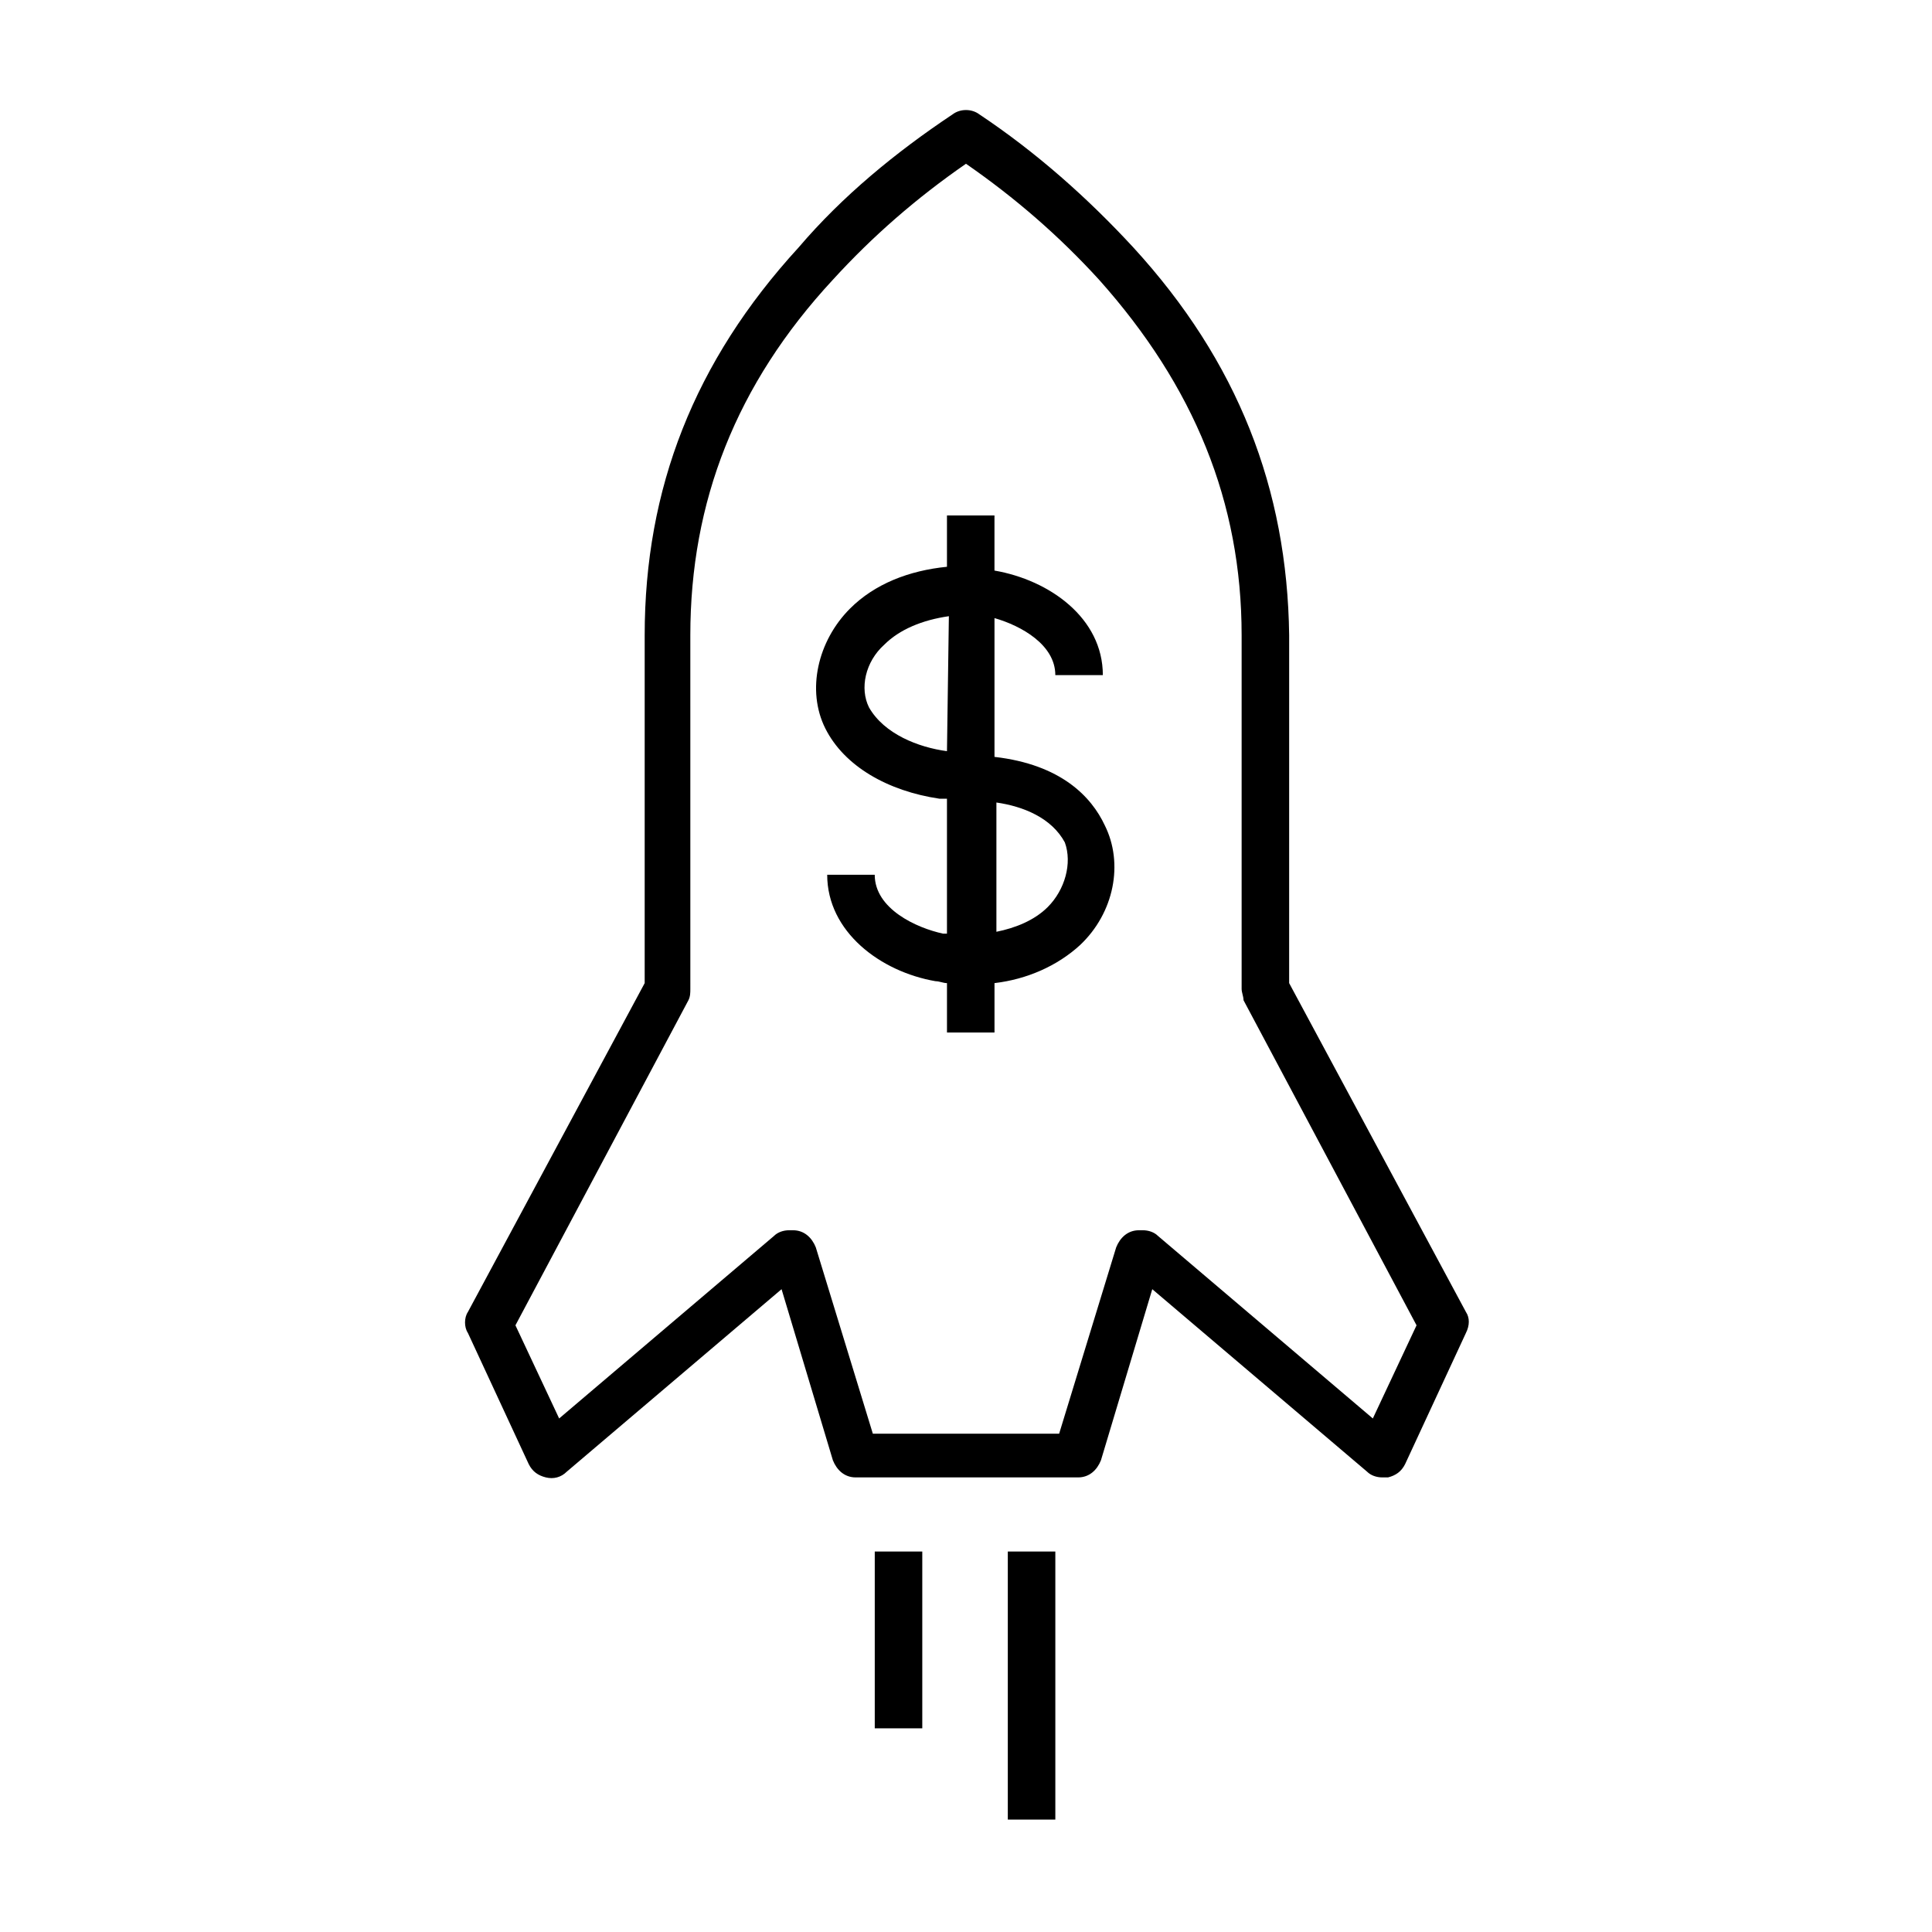
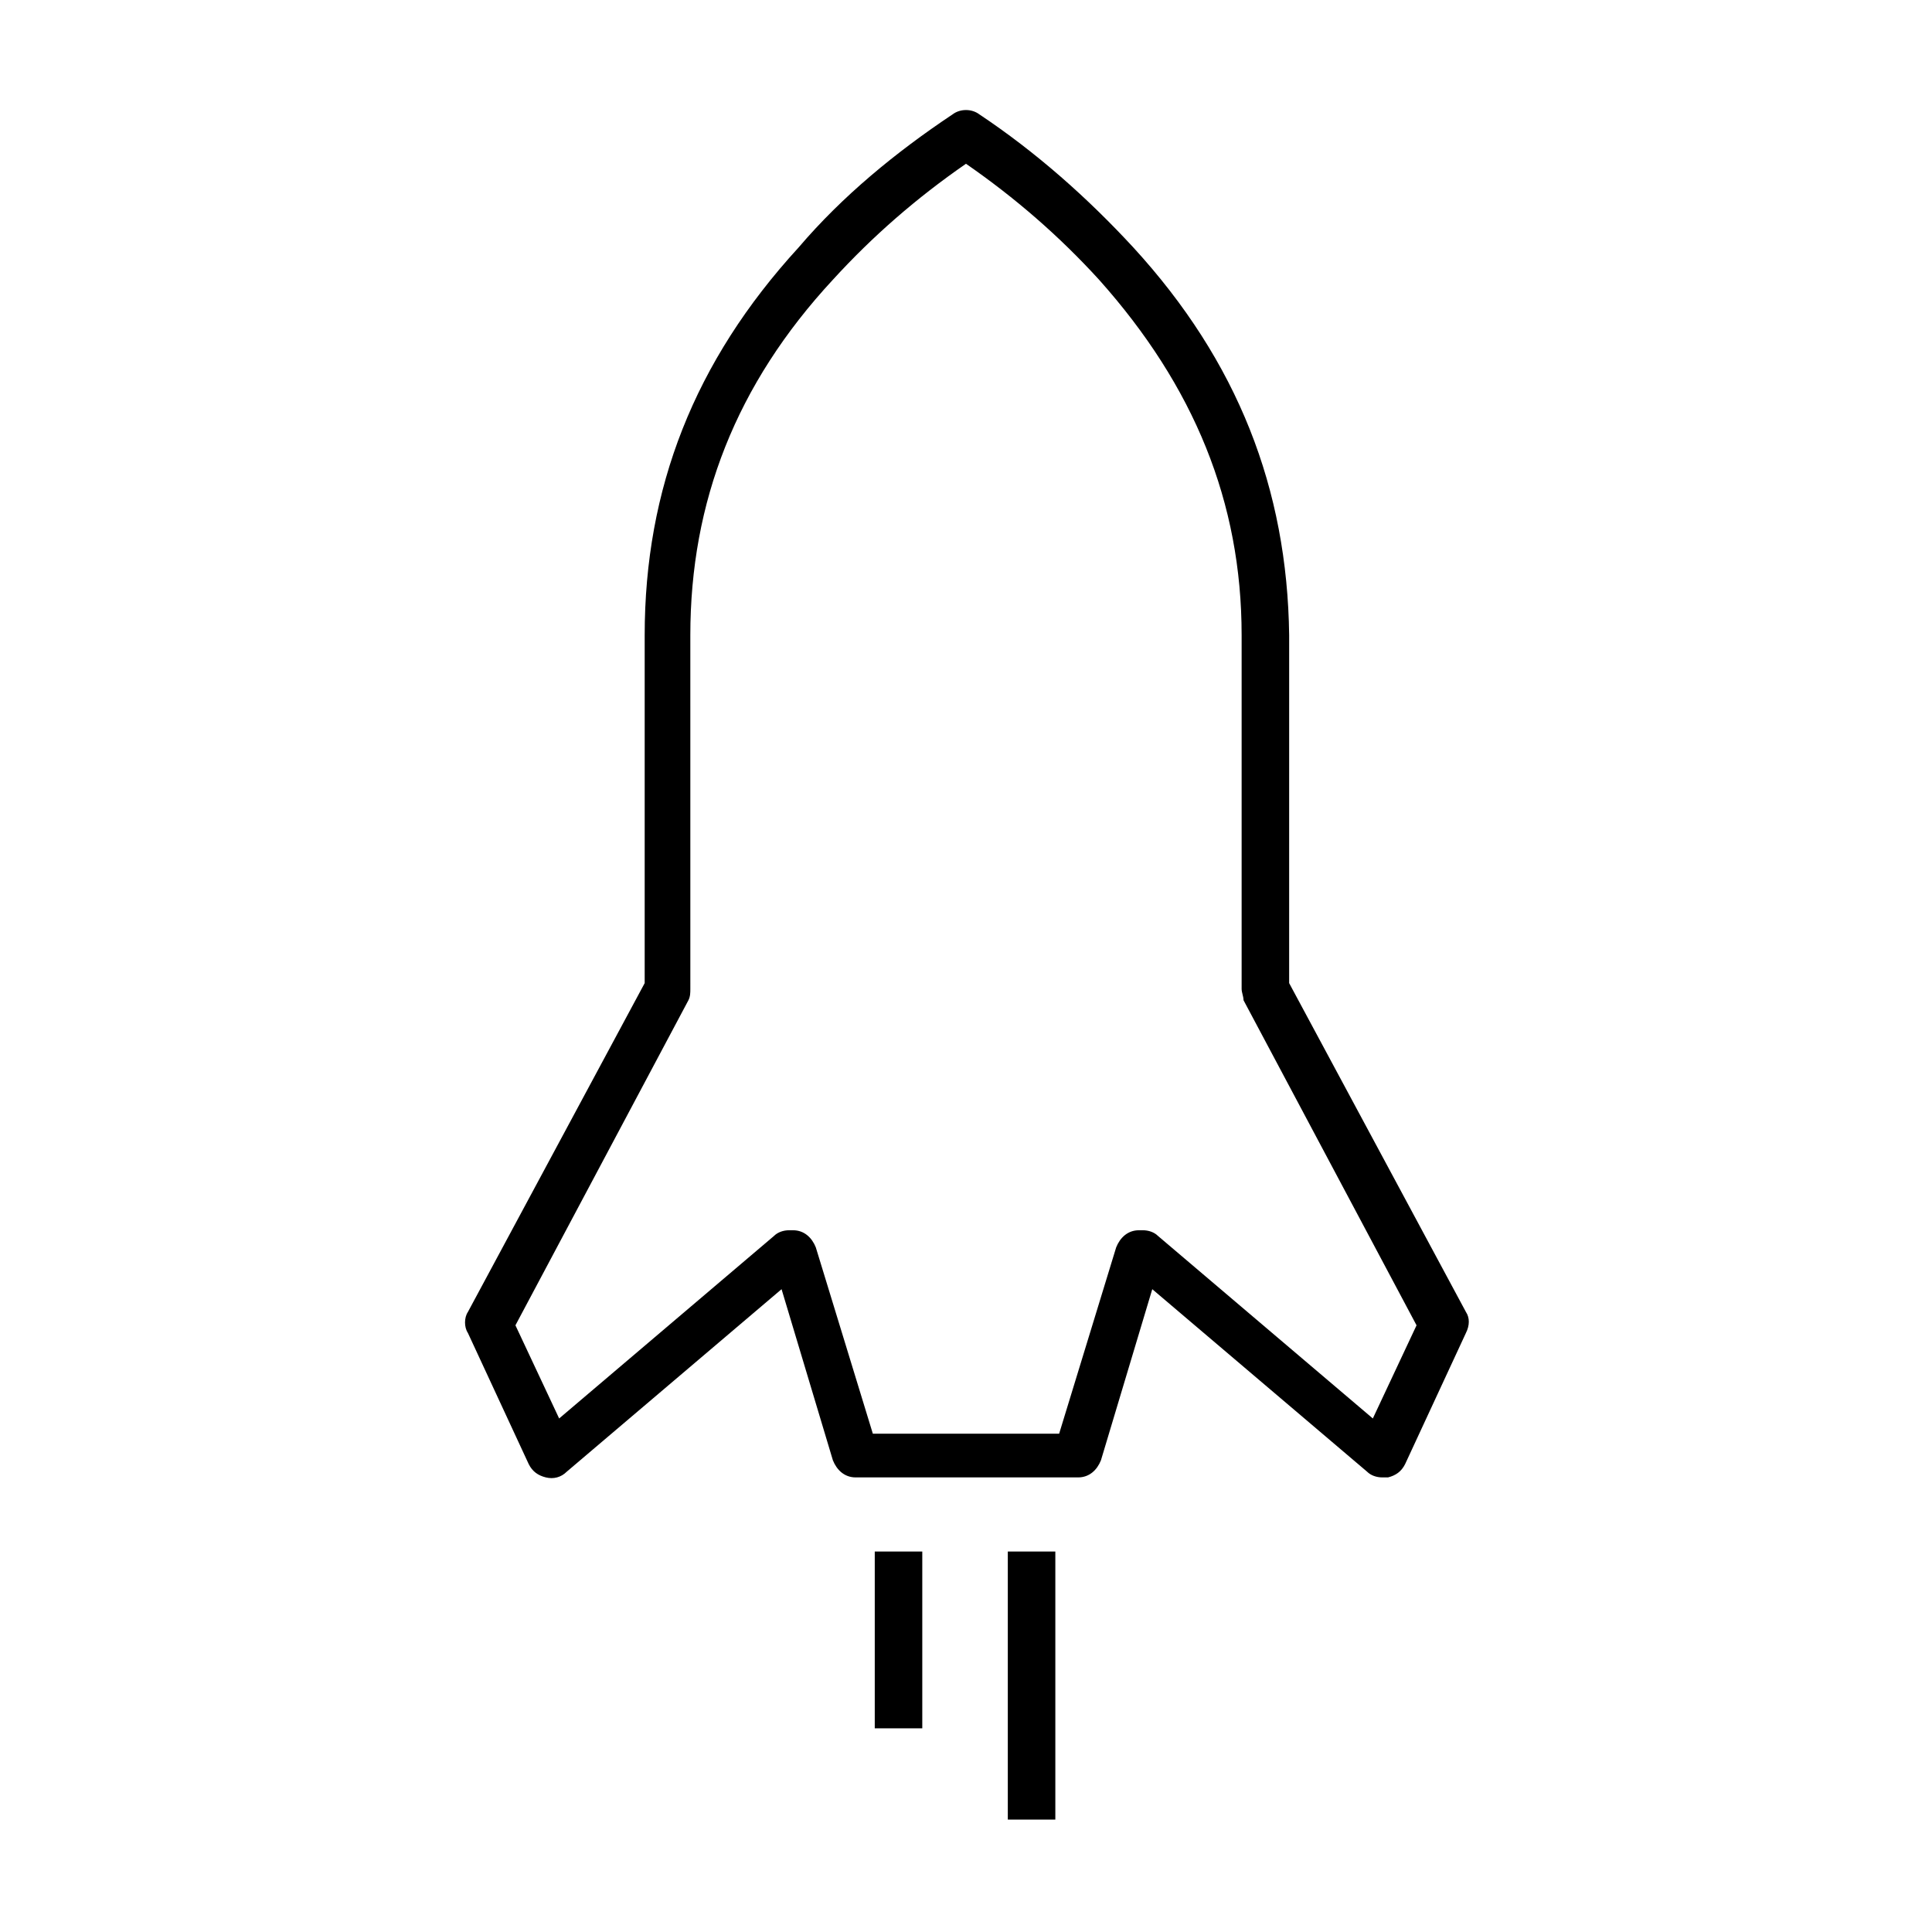
<svg xmlns="http://www.w3.org/2000/svg" fill="#000000" width="800px" height="800px" version="1.1" viewBox="144 144 512 512">
  <g>
    <path d="m444.33 209.56c-12.09-13.098-25.695-25.191-40.809-35.266-2.016-1.512-5.039-1.512-7.055 0-15.113 10.078-29.223 21.664-40.809 35.266-27.711 30.23-40.809 63.984-40.809 102.78v92.195l-46.855 87.16c-1.008 1.512-1.008 4.031 0 5.543l16.121 34.762c1.008 2.016 2.519 3.023 4.535 3.527 2.016 0.504 4.031 0 5.543-1.512l56.93-48.367 13.602 45.344c1.008 2.519 3.023 4.535 6.047 4.535h58.945c3.023 0 5.039-2.016 6.047-4.535l13.602-45.344 56.93 48.367c1.008 1.008 2.519 1.512 4.031 1.512h1.512c2.016-0.504 3.527-1.512 4.535-3.527l16.121-34.762c1.008-2.016 1.008-4.031 0-5.543l-46.855-87.16 0.004-92.195c-0.504-38.793-13.602-72.551-41.312-102.78zm75.07 285.66-11.586 24.688-56.93-48.367c-1.008-1.008-2.519-1.512-4.031-1.512h-1.008c-3.023 0-5.039 2.016-6.047 4.535l-15.113 49.375h-49.375l-15.113-49.375c-1.008-2.519-3.023-4.535-6.047-4.535h-1.008c-1.512 0-3.023 0.504-4.031 1.512l-56.93 48.367-11.586-24.688 45.848-86.152c0.504-1.008 0.504-2.016 0.504-3.023l-0.004-93.707c0-35.266 12.09-66.504 37.785-94.211 10.578-11.586 22.168-21.664 35.266-30.73 13.098 9.07 24.688 19.145 35.266 30.73 25.191 28.215 37.785 58.945 37.785 94.211v93.707c0 1.008 0.504 2.016 0.504 3.023z" />
    <path d="m375.82 555.17h12.594v46.855h-12.594z" />
    <path d="m411.08 555.17h12.594v71.039h-12.594z" />
-     <path d="m407.55 344.58v-36.777c7.055 2.016 16.121 7.055 16.121 15.113h12.594c0-15.113-14.105-25.191-28.719-27.711v-14.609h-12.59v13.605c-10.078 1.008-19.145 4.535-25.695 11.082-8.566 8.566-11.586 21.664-6.551 31.738 5.039 10.078 16.625 16.625 30.23 18.641h2.016v35.77h-1.008c-7.055-1.512-18.137-6.551-18.137-15.617h-12.594c0 15.113 14.105 25.695 28.719 28.215 1.008 0 2.016 0.504 3.023 0.504v13.098h12.594v-13.098c8.566-1.008 16.625-4.535 22.672-10.078 9.07-8.566 11.586-21.664 6.551-31.738-3.531-7.555-11.594-16.121-29.227-18.137zm-12.594-1.512c-7.559-1.008-16.625-4.535-20.656-11.586-2.519-5.039-1.008-12.09 4.031-16.625 4.031-4.031 10.078-6.551 17.129-7.559zm26.703 41.312c-3.527 3.527-8.566 5.543-13.602 6.551v-34.258c7.055 1.008 14.609 4.031 18.137 10.578 2.012 5.543-0.004 12.598-4.535 17.129z" />
  </g>
</svg>